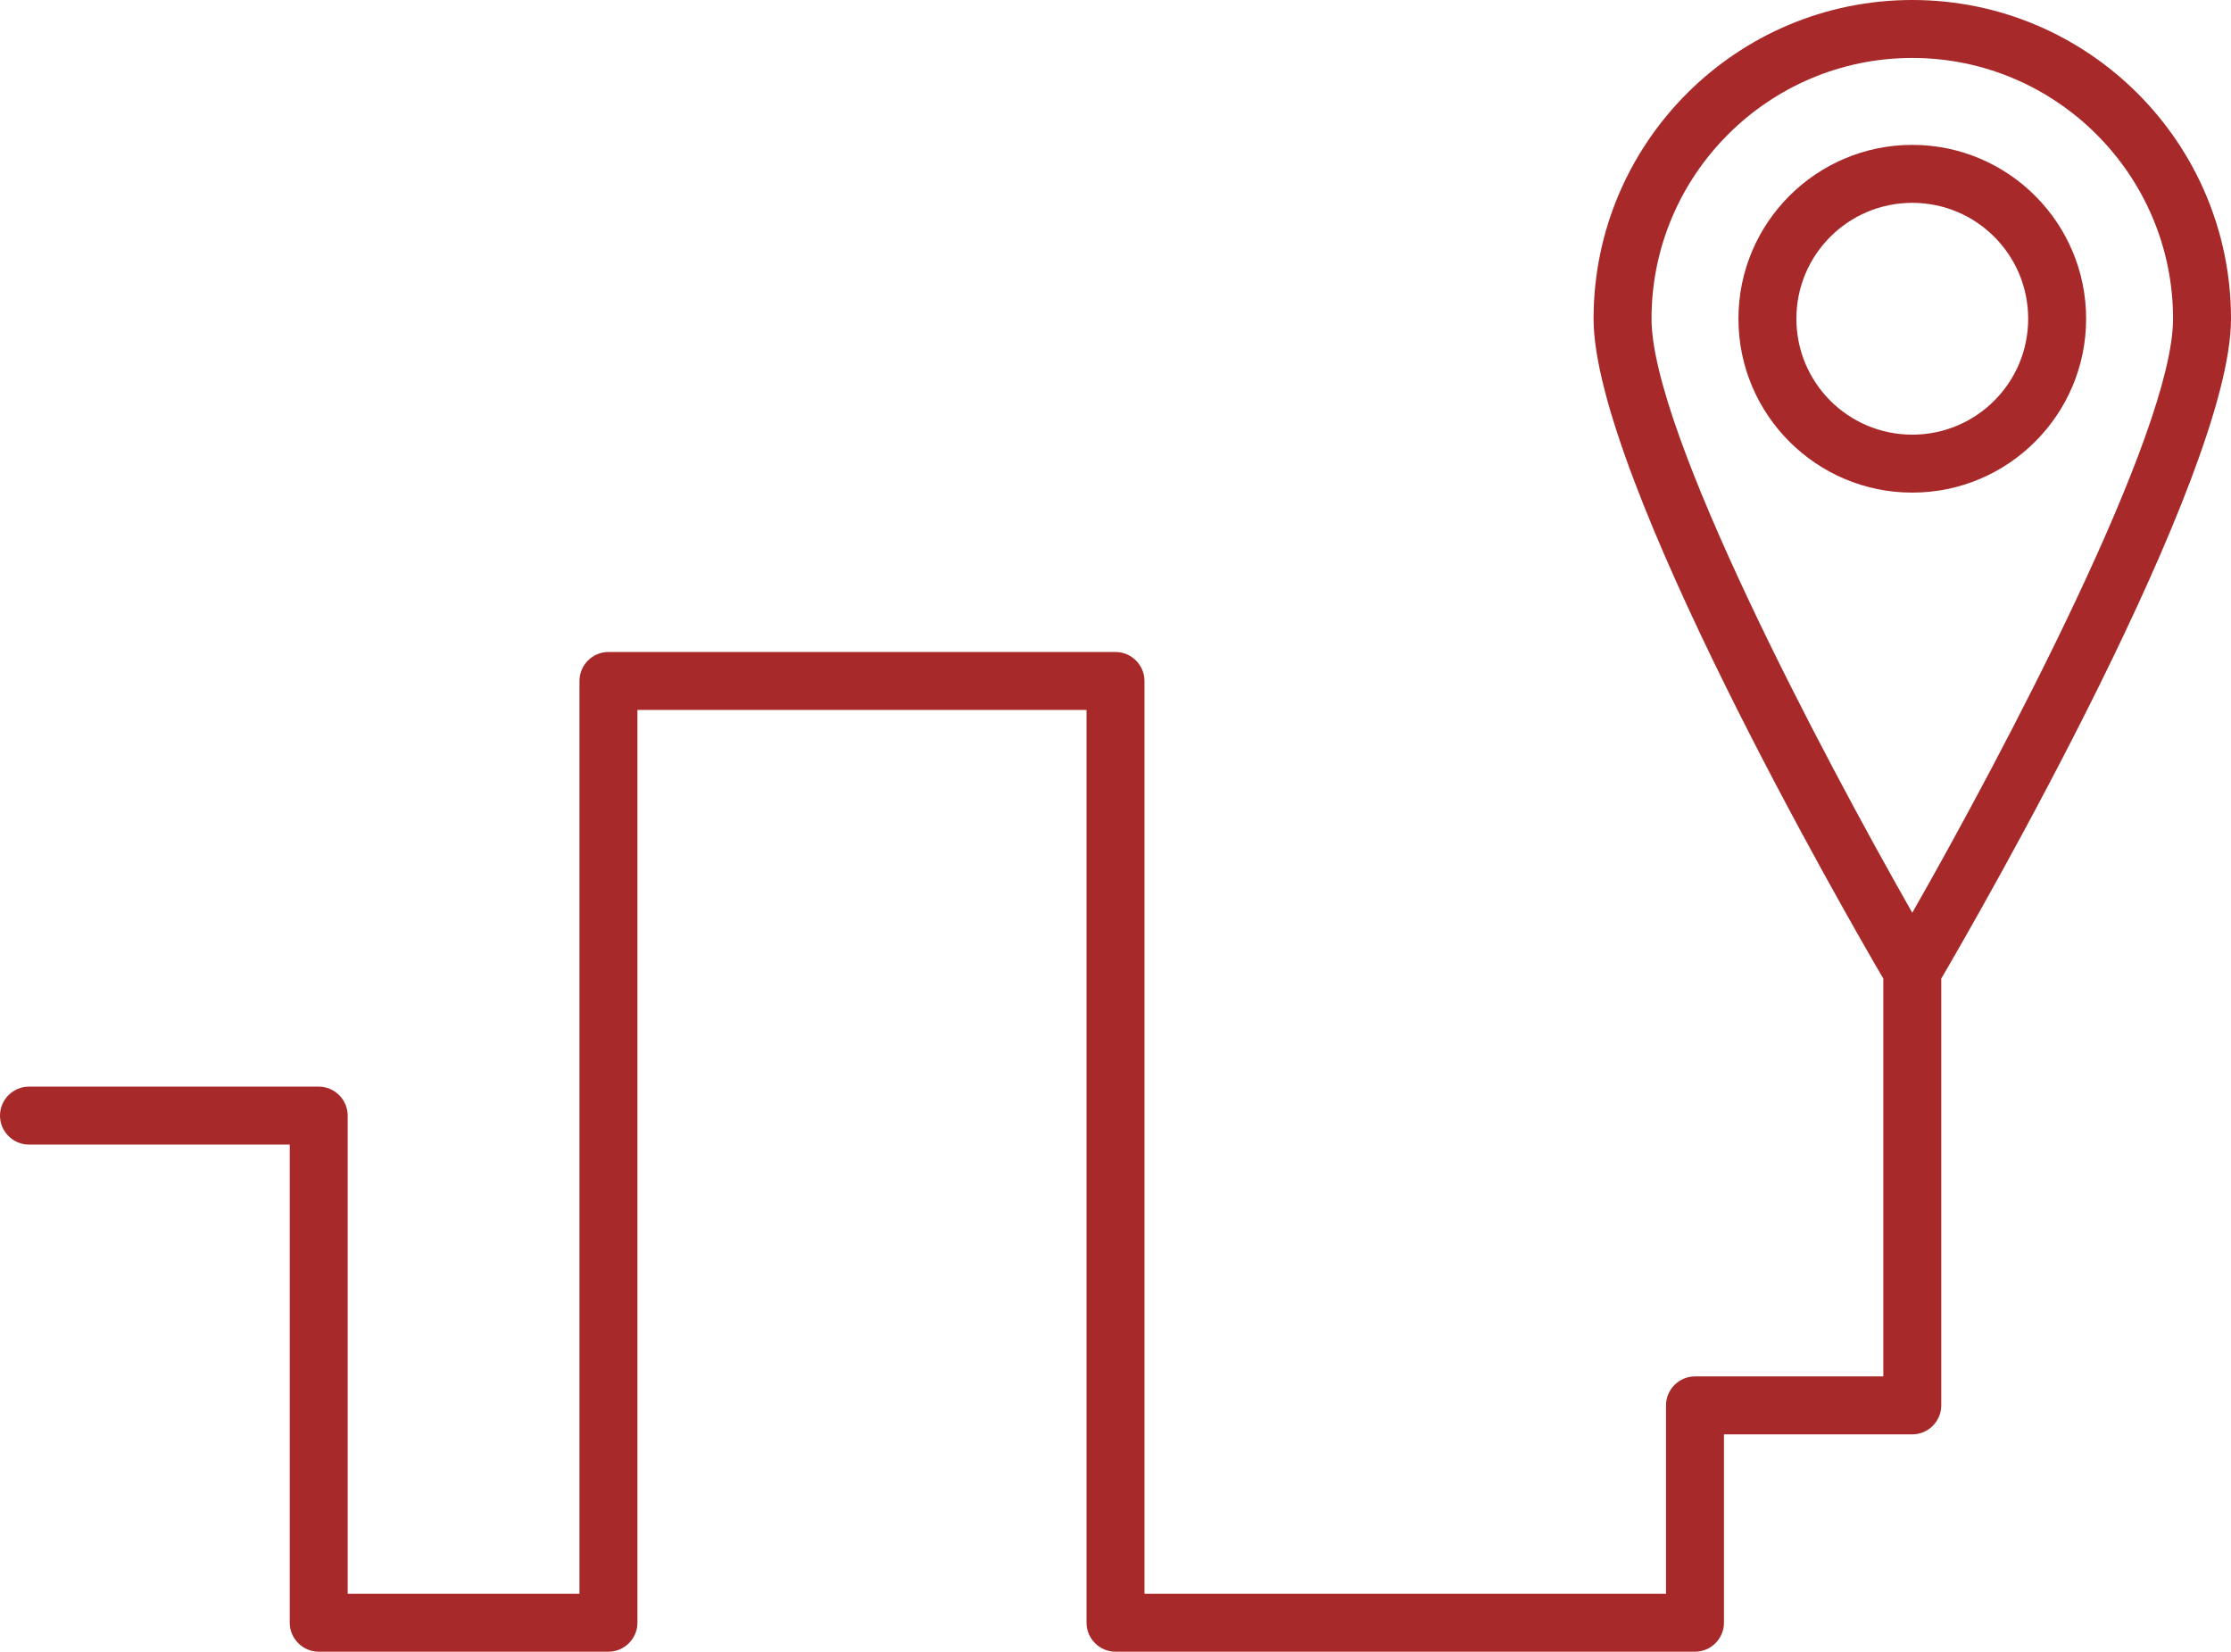
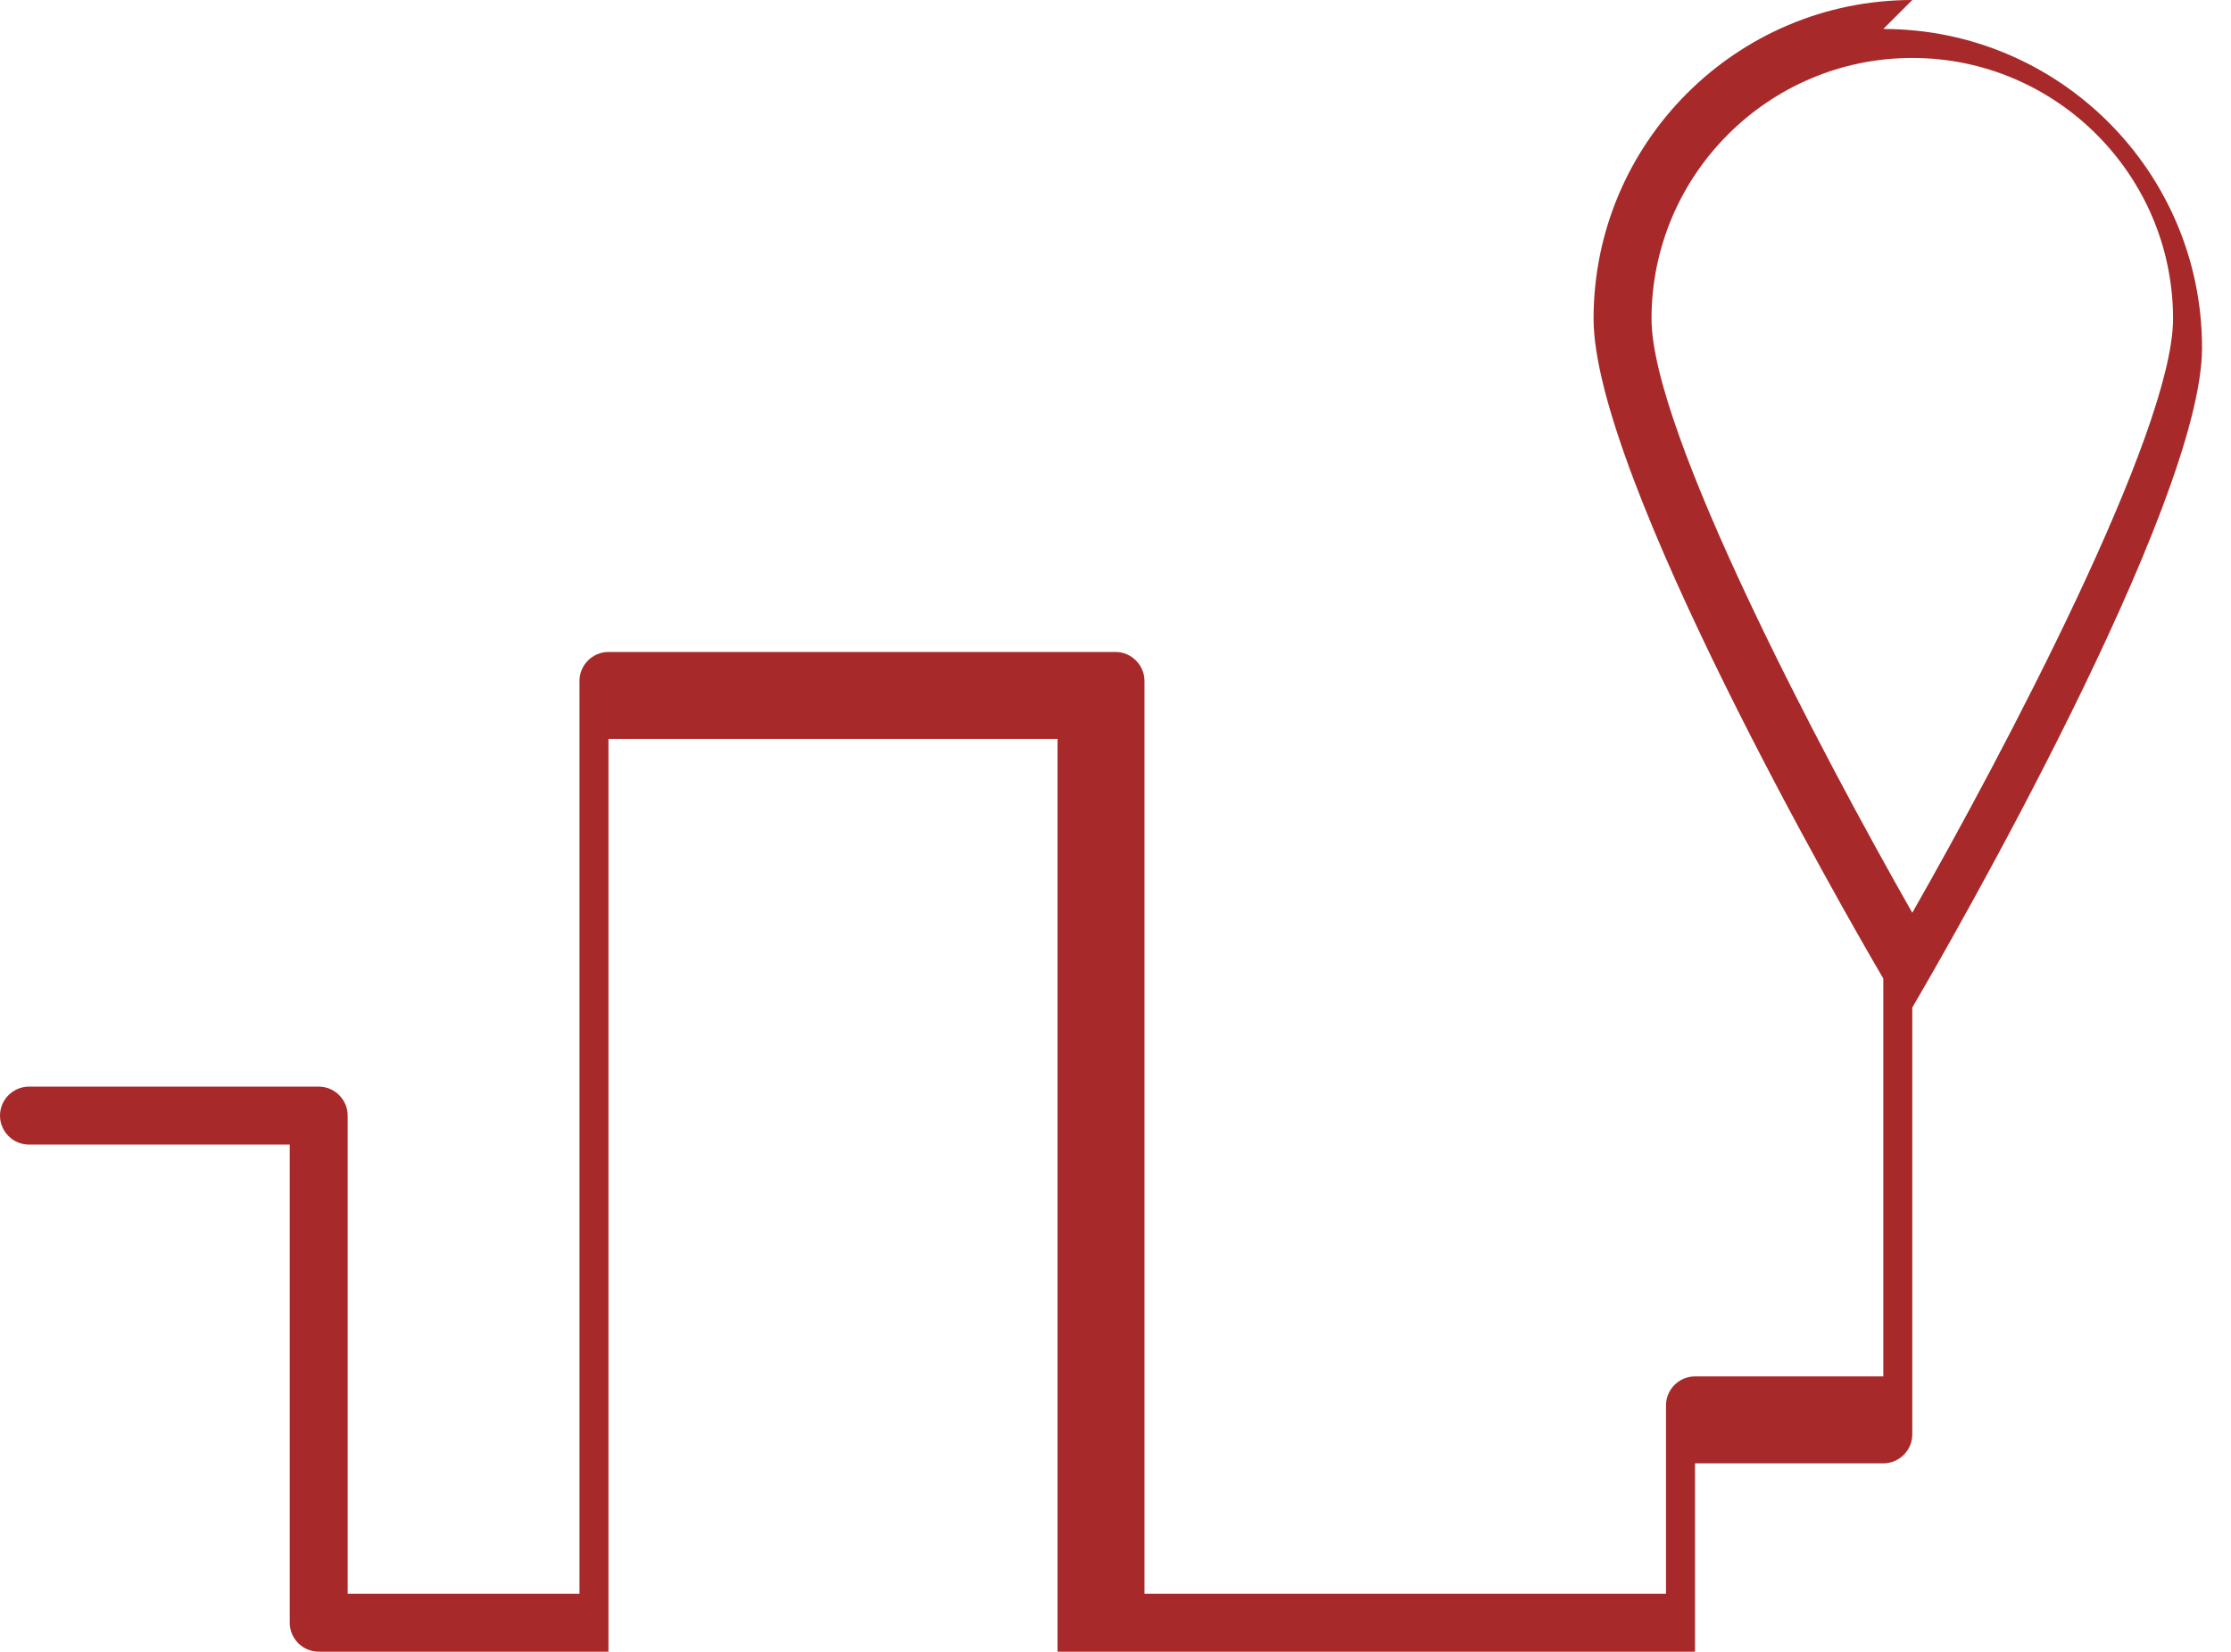
<svg xmlns="http://www.w3.org/2000/svg" data-name="Layer 1" fill="#a82929" height="57" preserveAspectRatio="xMidYMid meet" version="1" viewBox="11.5 21.5 77.0 57.0" width="77" zoomAndPan="magnify">
  <g id="change1_1">
-     <path d="M77.5,21.5c-6.07,0-11,4.93-11,11,0,5.44,8.75,20.64,10,22.77v13.73h-6.5c-.55,0-1,.45-1,1v6.5h-18v-31.5c0-.55-.45-1-1-1h-17.5c-.55,0-1,.45-1,1v31.5h-8v-16.5c0-.55-.45-1-1-1H12.5c-.55,0-1,.45-1,1s.45,1,1,1h9v16.5c0,.55,.45,1,1,1h10c.55,0,1-.45,1-1v-31.5h15.5v31.5c0,.55,.45,1,1,1h20c.55,0,1-.45,1-1v-6.5h6.5c.55,0,1-.45,1-1v-14.73c1.25-2.13,10-17.33,10-22.77,0-6.07-4.93-11-11-11Zm0,31.5c-3.13-5.5-9-16.59-9-20.5,0-4.96,4.04-9,9-9s9,4.04,9,9c0,3.91-5.87,15.01-9,20.5Z" />
+     <path d="M77.5,21.5c-6.07,0-11,4.93-11,11,0,5.44,8.75,20.64,10,22.77v13.73h-6.5c-.55,0-1,.45-1,1v6.5h-18v-31.5c0-.55-.45-1-1-1h-17.5c-.55,0-1,.45-1,1v31.5h-8v-16.5c0-.55-.45-1-1-1H12.5c-.55,0-1,.45-1,1s.45,1,1,1h9v16.5c0,.55,.45,1,1,1h10v-31.5h15.5v31.5c0,.55,.45,1,1,1h20c.55,0,1-.45,1-1v-6.5h6.5c.55,0,1-.45,1-1v-14.73c1.25-2.13,10-17.33,10-22.77,0-6.07-4.93-11-11-11Zm0,31.5c-3.13-5.5-9-16.59-9-20.5,0-4.96,4.04-9,9-9s9,4.04,9,9c0,3.91-5.87,15.01-9,20.5Z" />
  </g>
  <g id="change1_2">
-     <path d="M77.5,26.5c-3.31,0-6,2.69-6,6s2.69,6,6,6,6-2.69,6-6-2.69-6-6-6Zm0,10c-2.21,0-4-1.79-4-4s1.79-4,4-4,4,1.79,4,4-1.79,4-4,4Z" />
-   </g>
+     </g>
</svg>